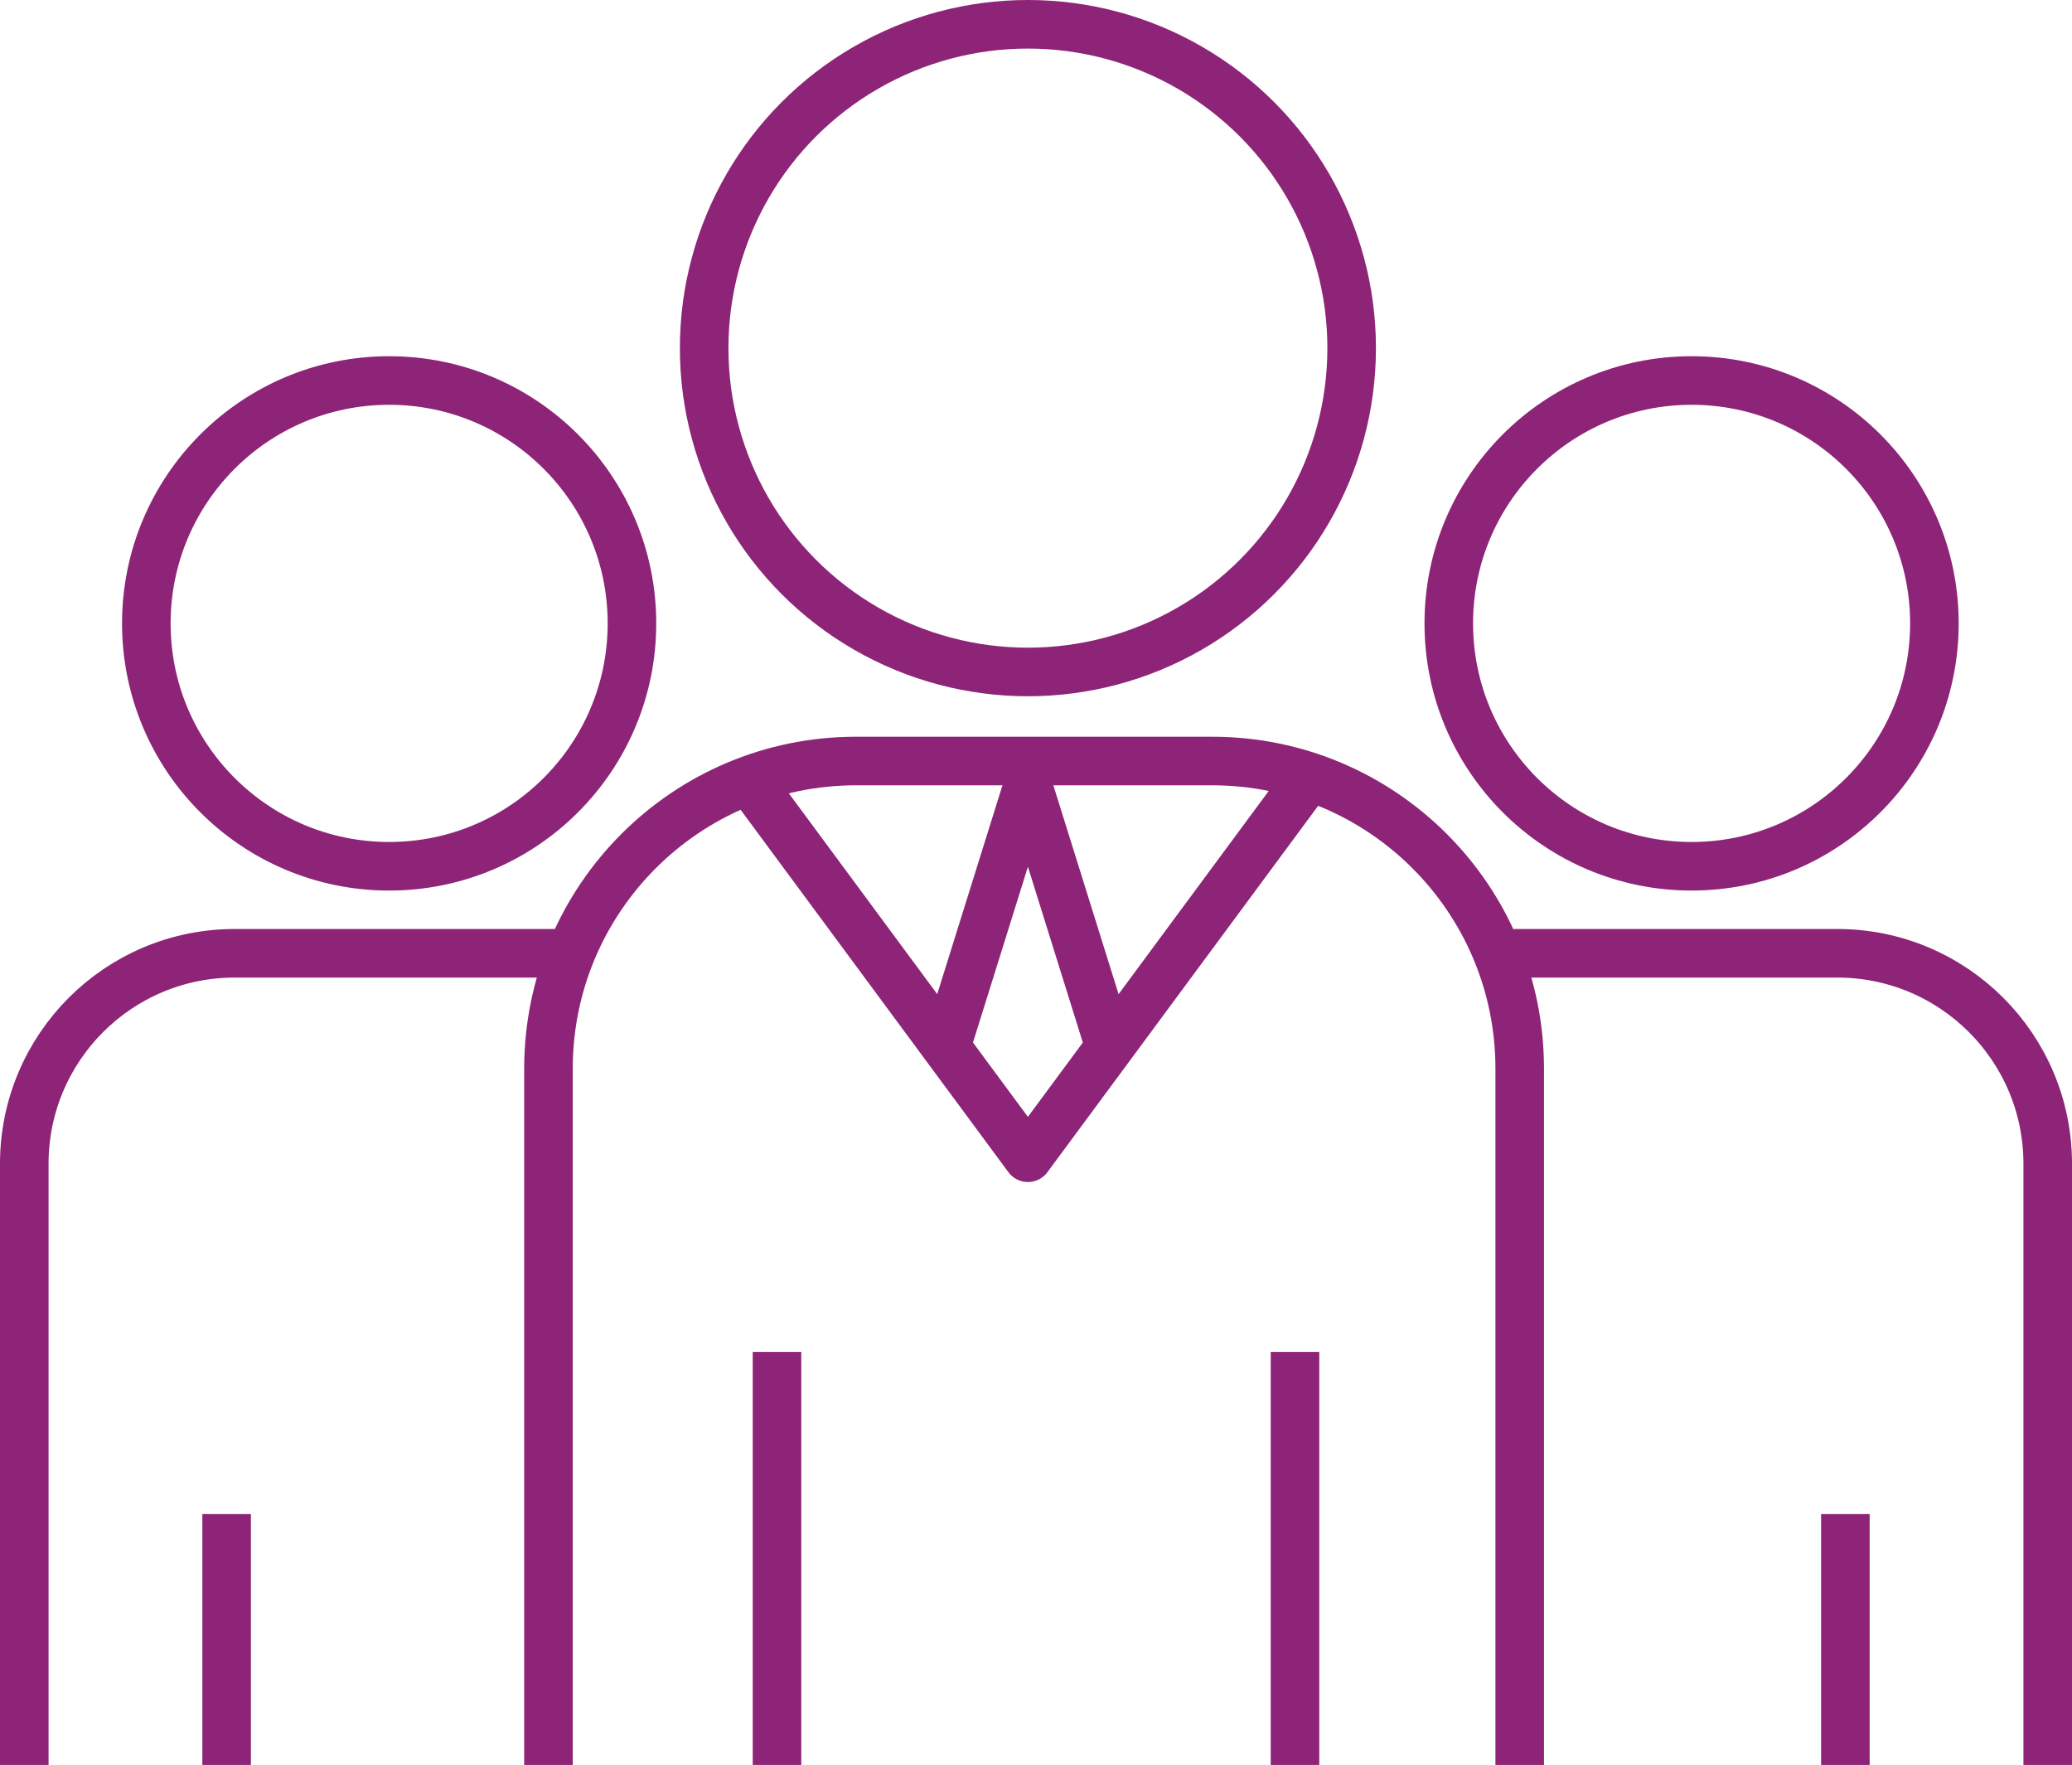
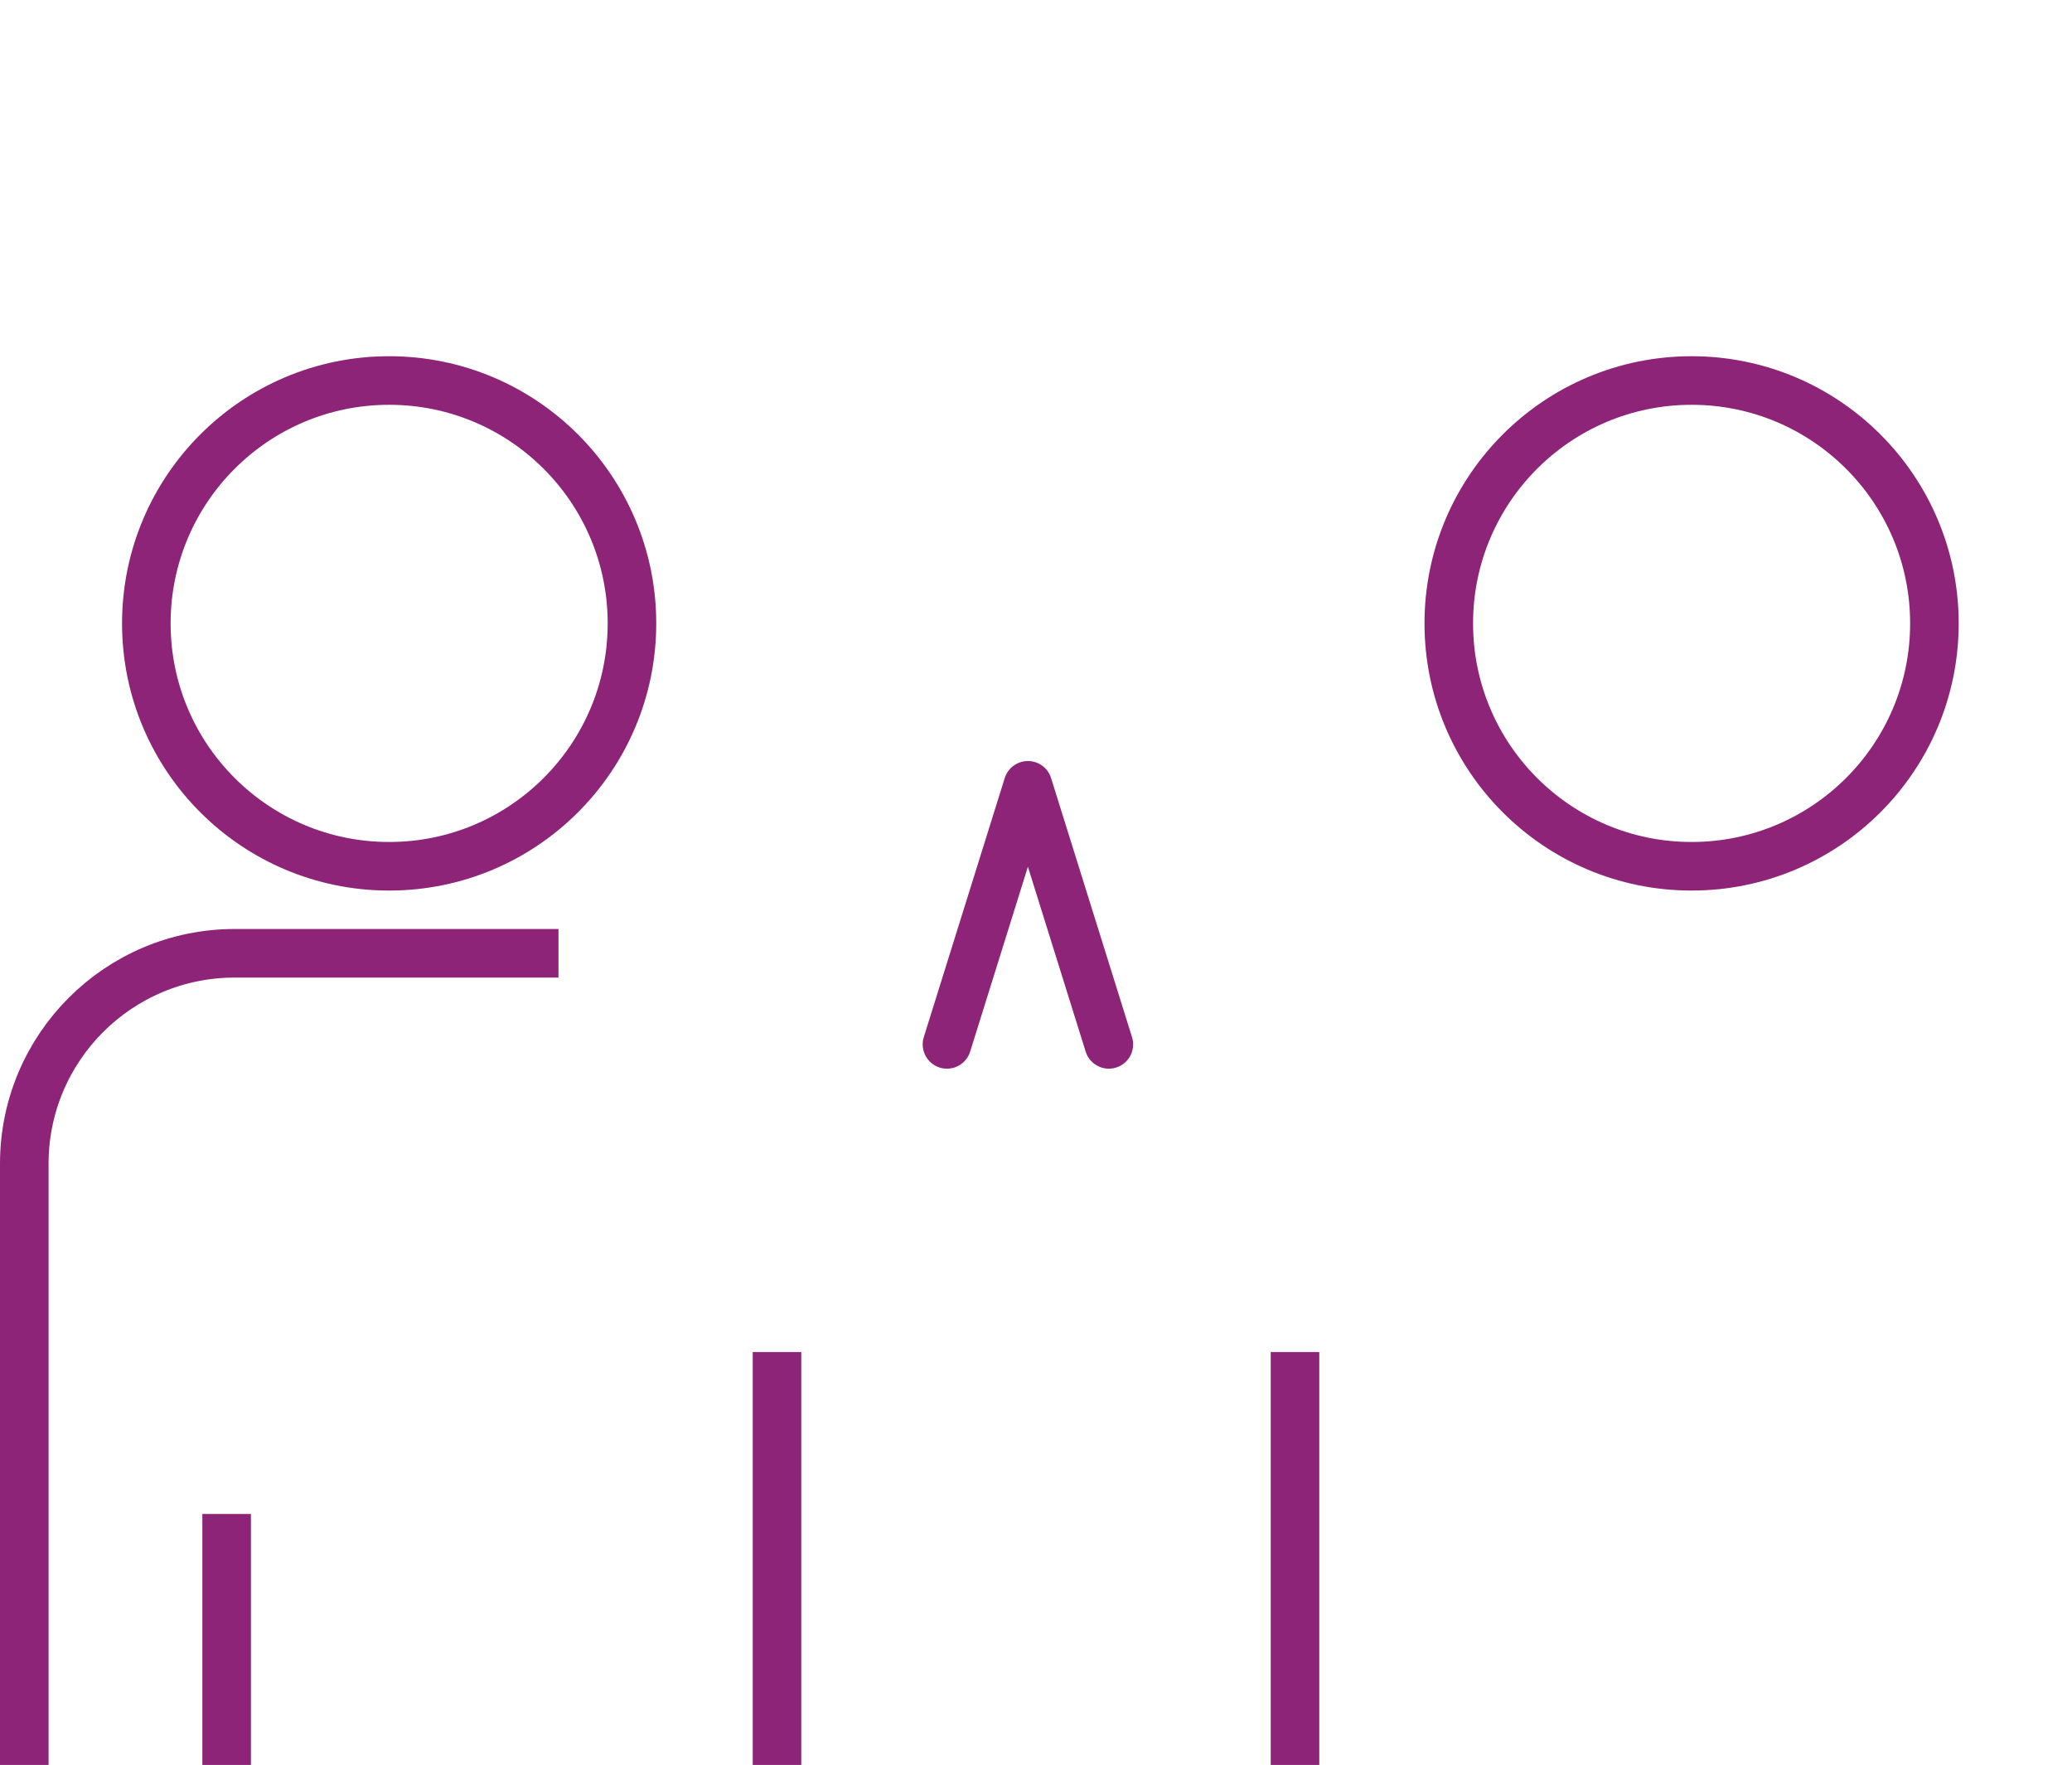
<svg xmlns="http://www.w3.org/2000/svg" version="1.1" id="Layer_1" x="0px" y="0px" width="128px" height="109px" viewBox="0 0 128 109" enable-background="new 0 0 128 109" xml:space="preserve">
  <g>
    <g>
      <path fill="none" stroke="#8d2477" stroke-width="3" d="M1.5,109V71.874c0-7.18,5.82-13,13-13h20" />
    </g>
    <circle fill="none" stroke="#8d2477" stroke-width="3" cx="24.04" cy="38.5" r="15" />
    <g>
-       <path fill="none" stroke="#8d2477" stroke-width="3" d="M93.5,58.874h20c7.18,0,13,5.82,13,13V109" />
-     </g>
+       </g>
    <g>
-       <path fill="none" stroke="#8d2477" stroke-width="3" d="M33.882,109V66c0-10.493,8.507-19,19-19h22c10.493,0,19,8.507,19,19v43" />
-     </g>
-     <circle fill="none" stroke="#8d2477" stroke-width="3" cx="63.5" cy="21.5" r="20" />
+       </g>
    <circle fill="none" stroke="#8d2477" stroke-width="3" cx="104.5" cy="38.5" r="15" />
    <rect x="12.5" y="93.5" fill="#8d2477" width="3" height="15.5" />
-     <rect x="112.5" y="93.5" fill="#8d2477" width="3" height="15.5" />
    <rect x="46.5" y="83.5" fill="#8d2477" width="3" height="25.5" />
    <rect x="78.5" y="83.5" fill="#8d2477" width="3" height="25.5" />
-     <polyline fill="none" stroke="#8d2477" stroke-width="3" stroke-linecap="round" stroke-linejoin="round" points="46.5,48.5    63.5,71.5 80.5,48.5  " />
    <polyline fill="none" stroke="#8d2477" stroke-width="3" stroke-linecap="round" stroke-linejoin="round" points="58.5,64.5    63.5,48.5 68.5,64.5  " />
  </g>
</svg>